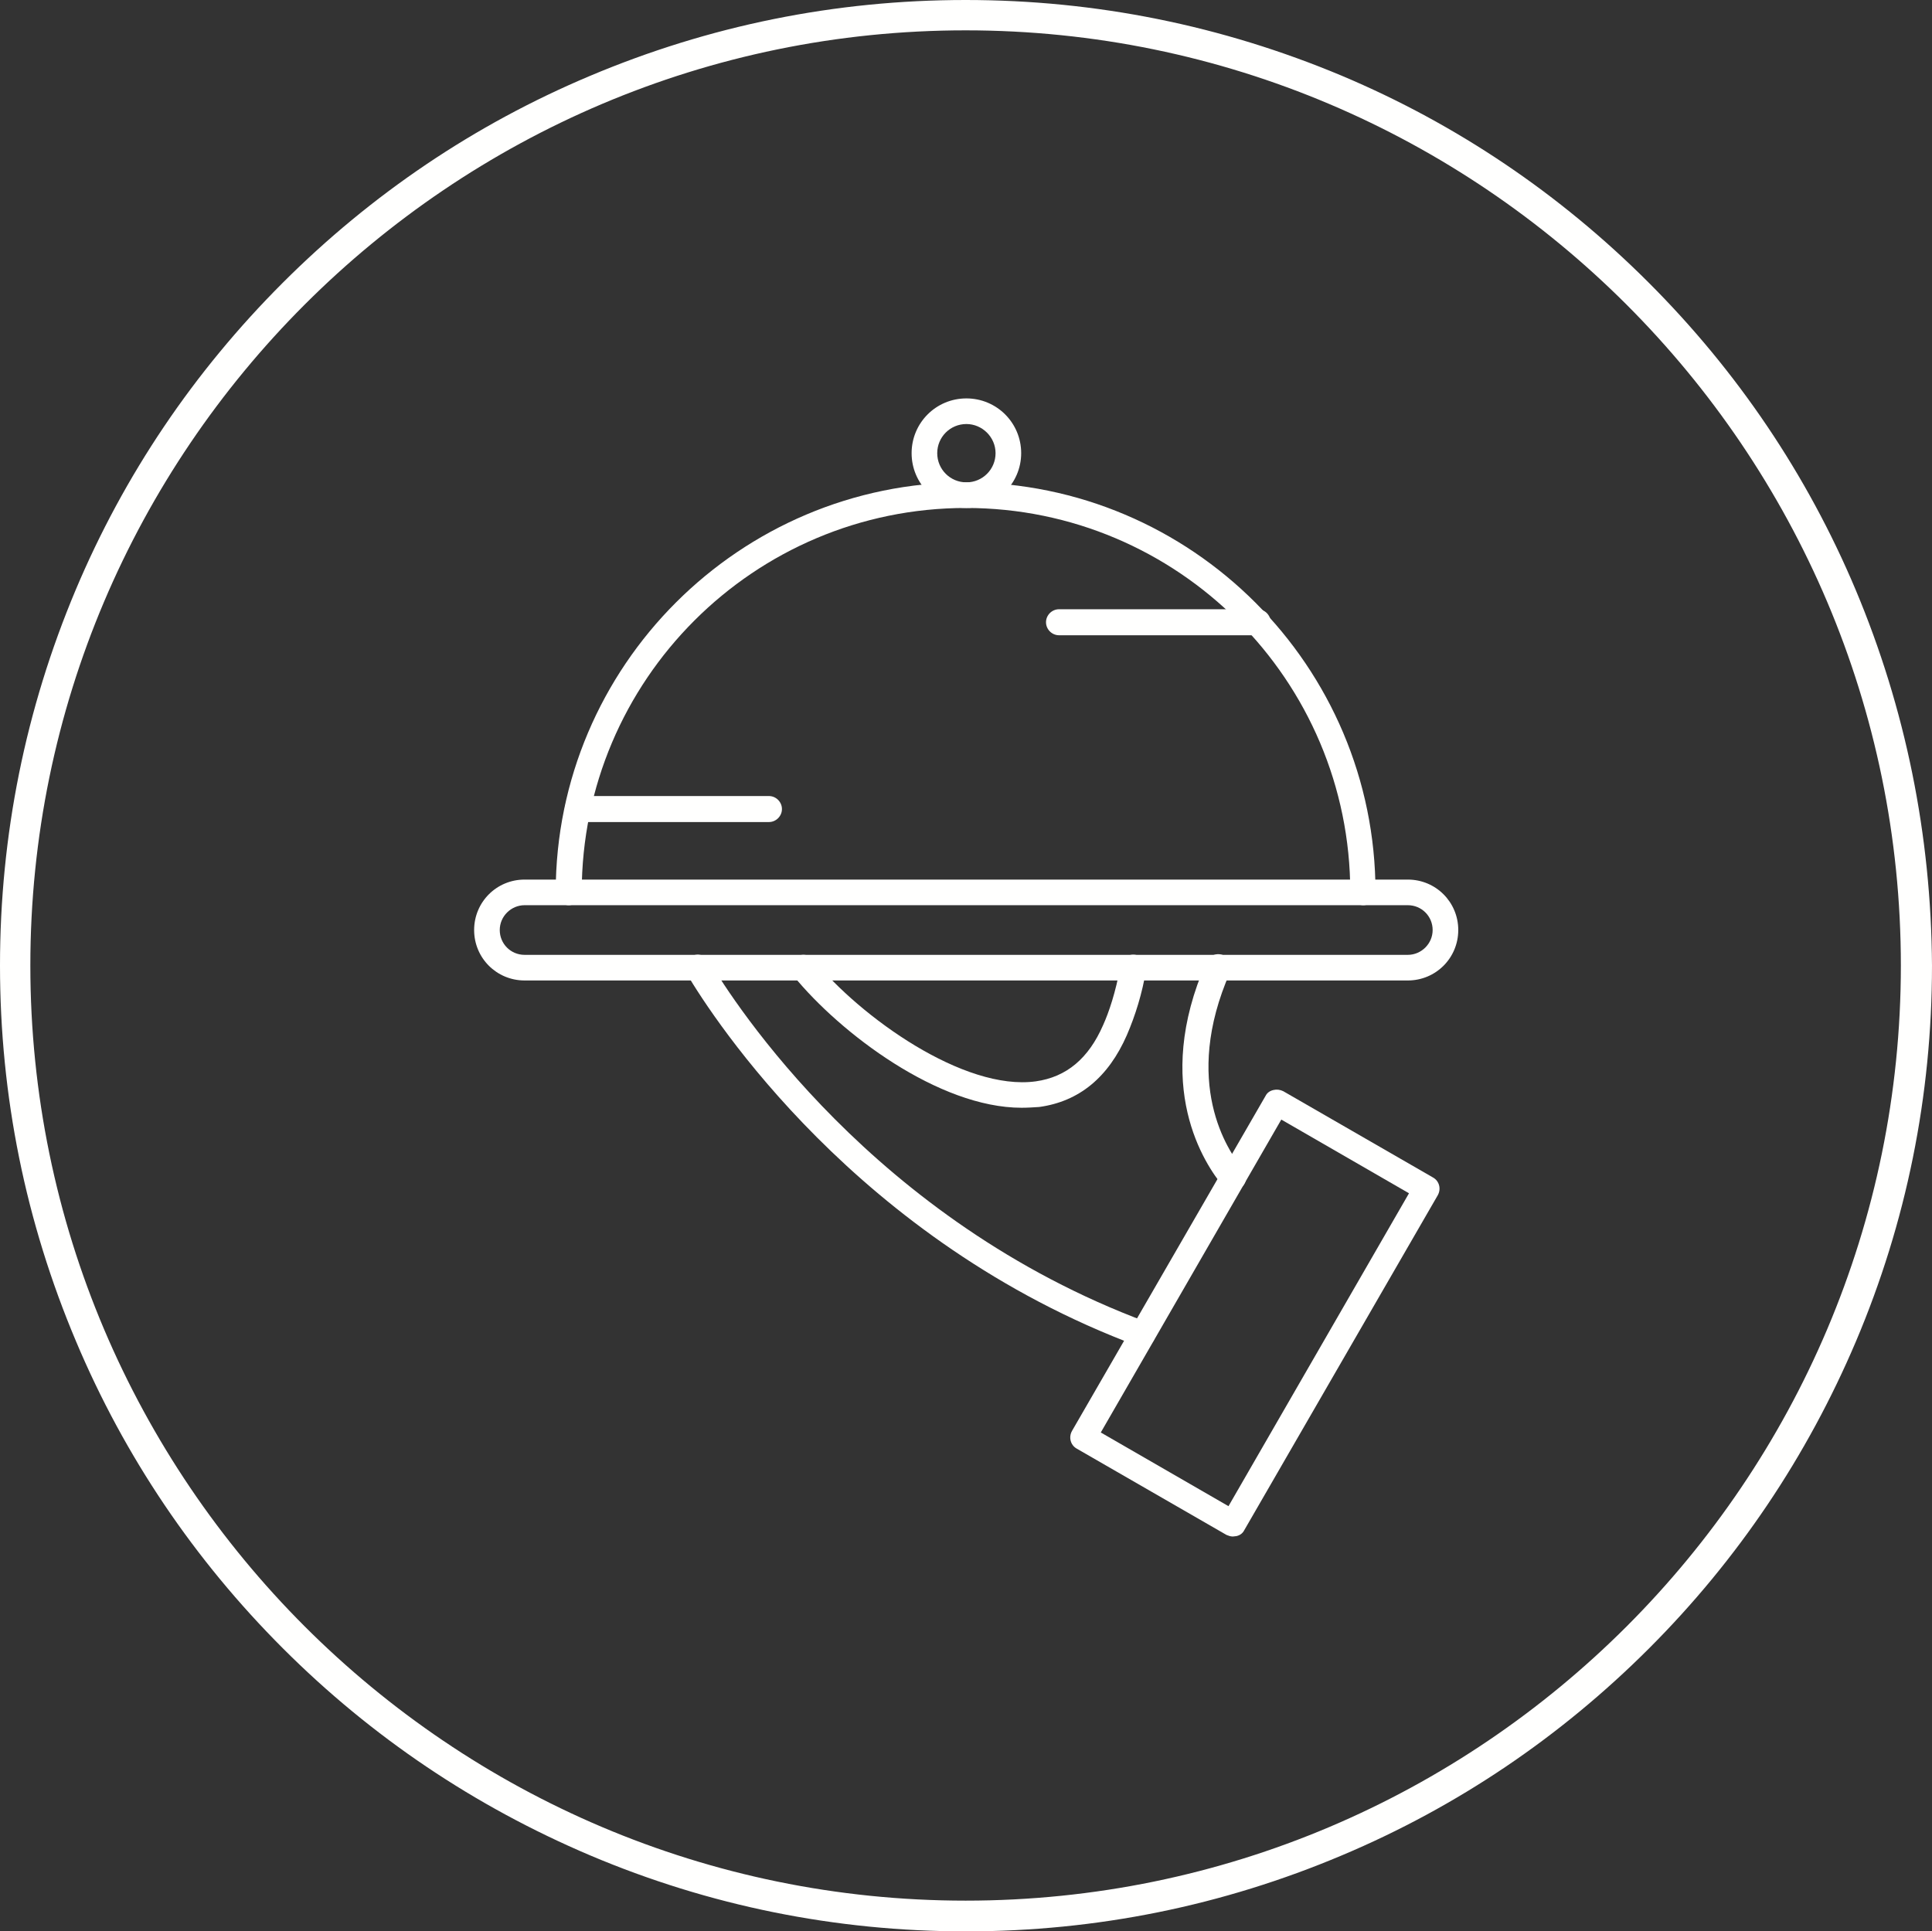
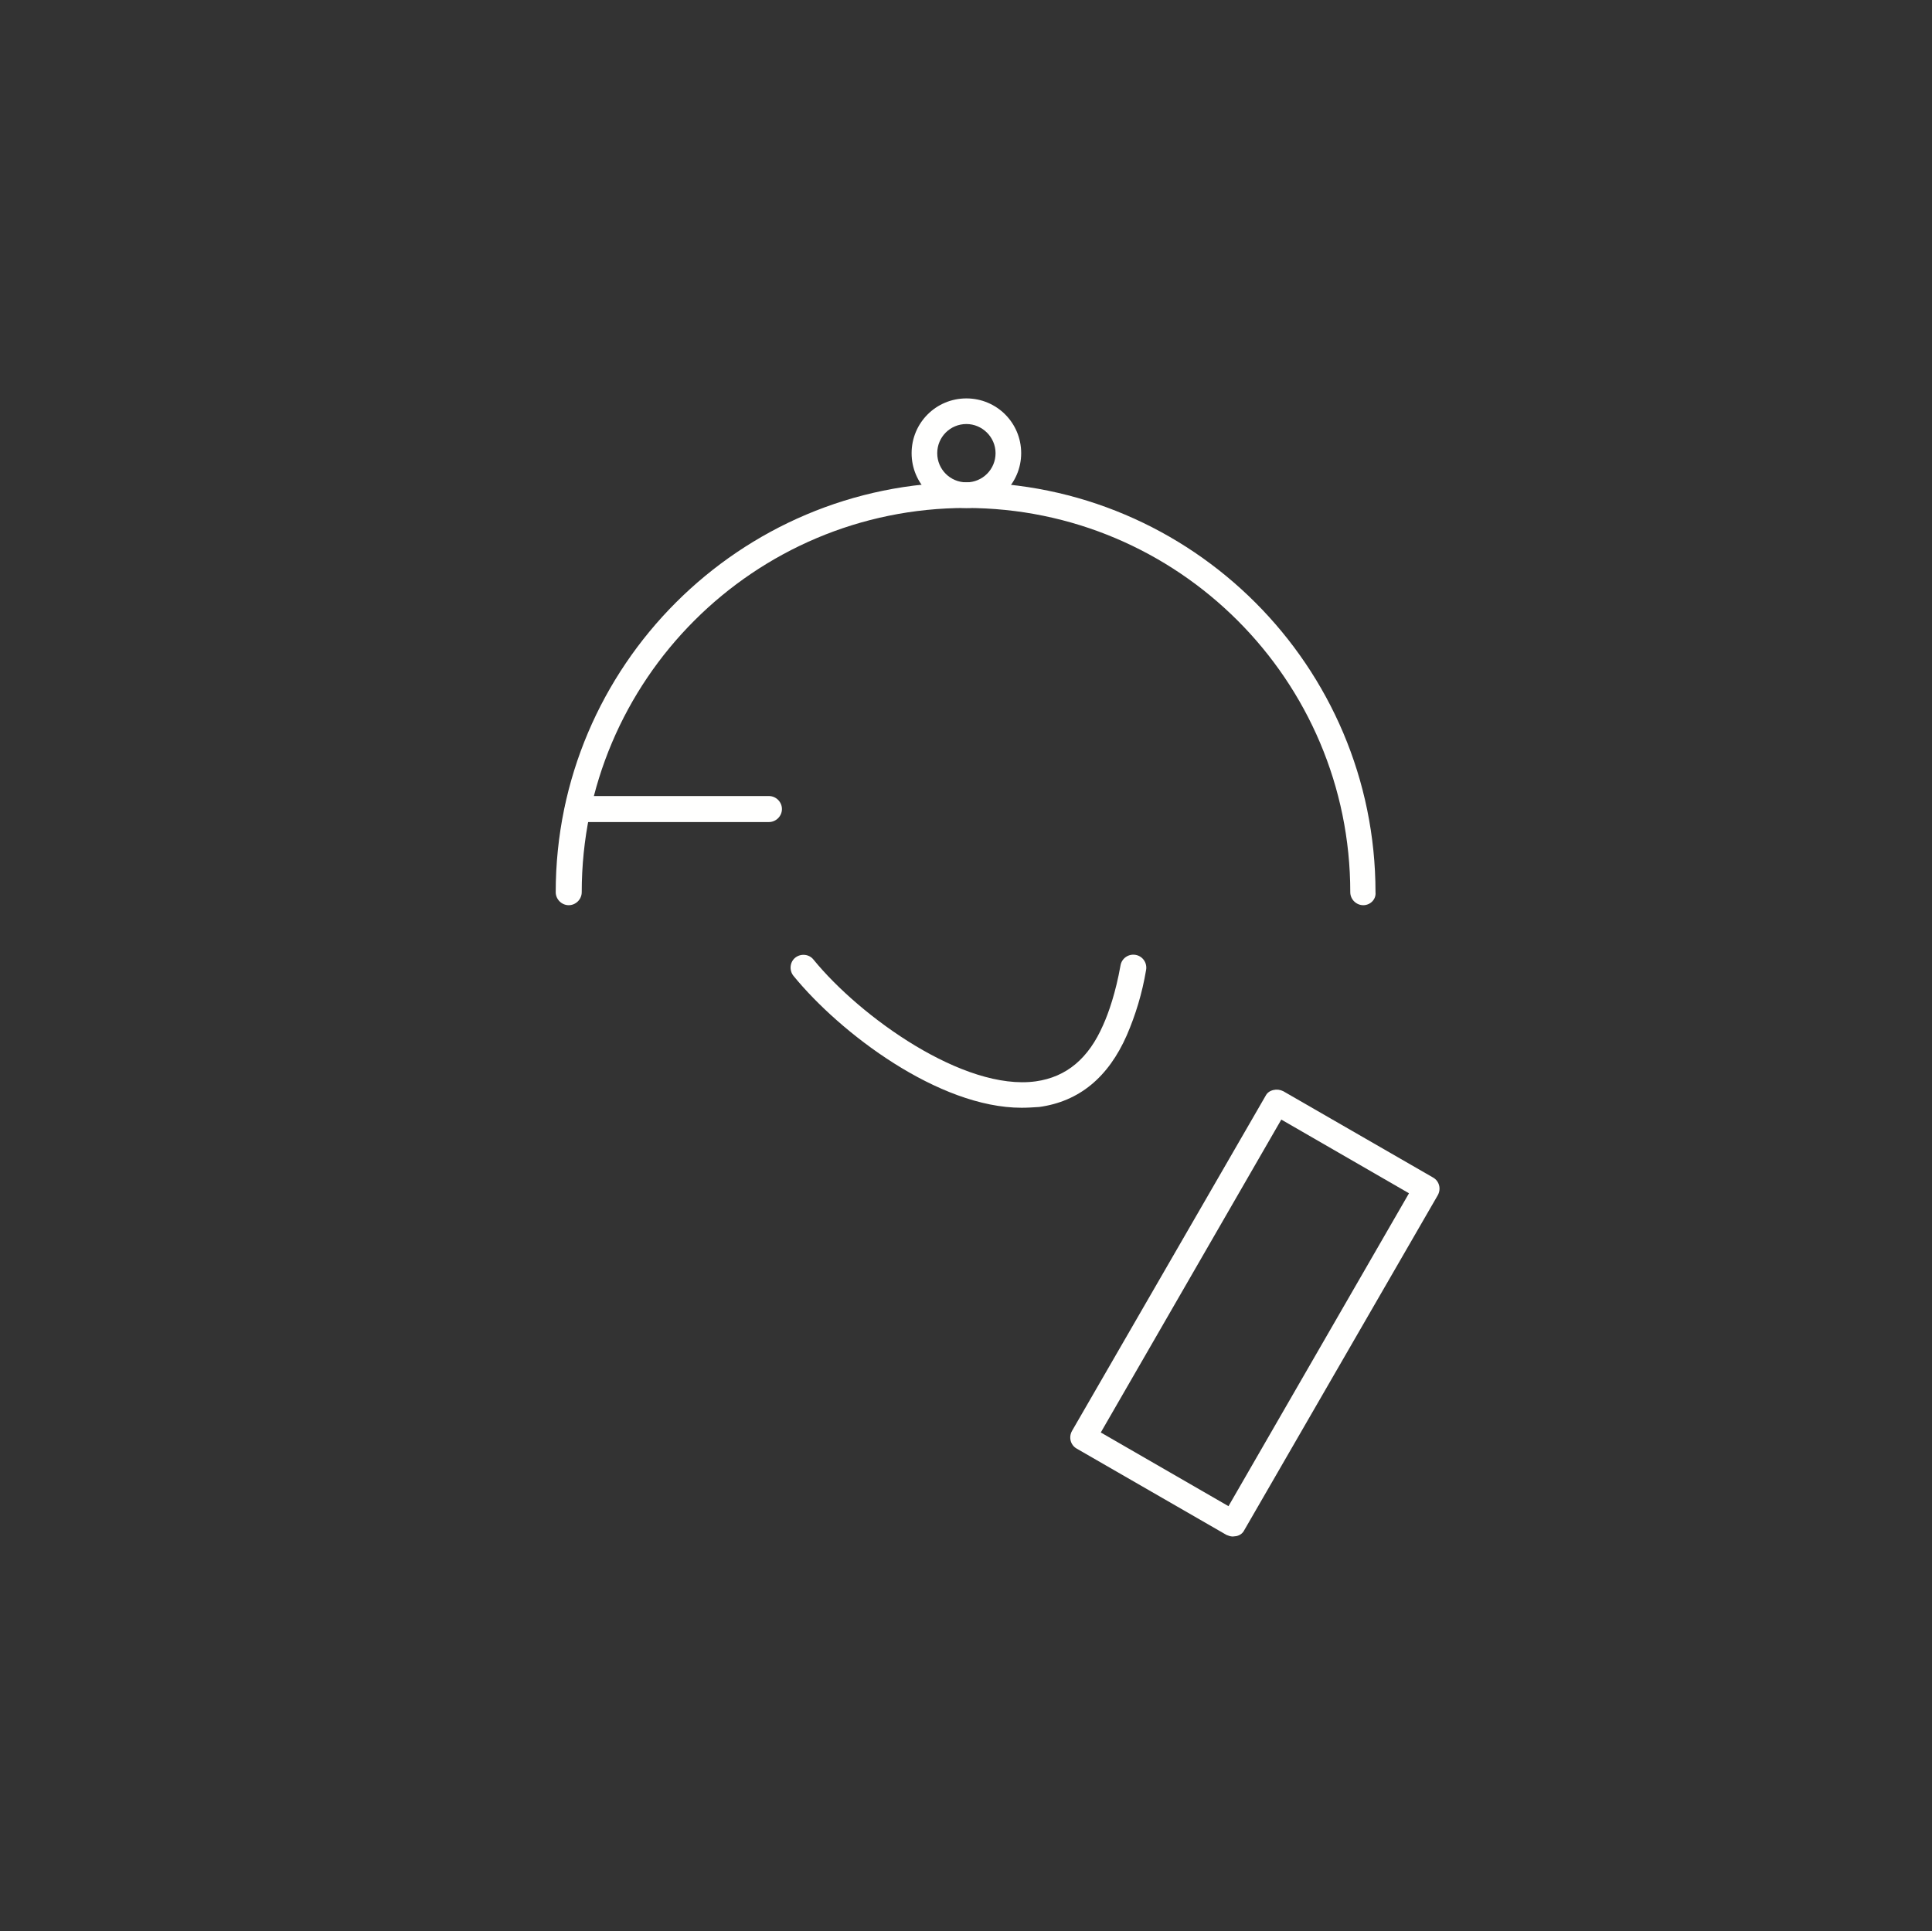
<svg xmlns="http://www.w3.org/2000/svg" fill="#fffffe" height="490.1" preserveAspectRatio="xMidYMid meet" version="1" viewBox="1.0 1.0 490.2 490.1" width="490.2" zoomAndPan="magnify">
  <rect x="1.0" y="1.0" width="490.2" height="490.1" fill="#333333" stroke="none" />
  <g id="change1_1">
    <path d="M260.2,282.1c-21,0-46-18.9-57.9-33.5c-1.1-1.4-0.9-3.5,0.5-4.6c1.4-1.1,3.5-0.9,4.6,0.5c11.9,14.6,38.2,33.4,56.4,30.9 c7.8-1.1,13.4-5.8,17.1-14.3c1.4-3.1,3.2-8.3,4.4-15.1c0.3-1.8,2-3,3.8-2.7s3,2,2.7,3.8c-1,6-2.7,11.5-4.9,16.6 c-4.7,10.7-12.1,16.8-22.2,18.2C263.2,282,261.7,282.1,260.2,282.1z" />
  </g>
  <g id="change1_3">
-     <path d="M290.9,342.8c-0.4,0-0.8-0.1-1.1-0.2c-71.4-26.6-107.9-83.3-114.5-94.4c-0.9-1.6-0.4-3.6,1.1-4.5c1.5-0.9,3.6-0.4,4.5,1.1 c6.4,10.8,41.8,65.9,111.1,91.7c1.7,0.6,2.6,2.5,1.9,4.2C293.5,342,292.2,342.8,290.9,342.8z M313.8,303.2c-0.9,0-1.9-0.4-2.5-1.2 c-4.5-5.4-18.1-25.4-4.2-56.9c0.7-1.7,2.7-2.4,4.3-1.7c1.7,0.7,2.4,2.7,1.7,4.3c-12.3,28-0.6,45.4,3.3,50c1.2,1.4,1,3.4-0.4,4.6 C315.3,303,314.5,303.2,313.8,303.2z" />
-   </g>
+     </g>
  <g id="change1_9">
-     <path d="M358.2,249.8H134.1c-7.1,0-12.8-5.7-12.8-12.8s5.7-12.8,12.8-12.8h224.1c7.1,0,12.8,5.7,12.8,12.8S365.3,249.8,358.2,249.8 z M134.1,230.7c-3.4,0-6.3,2.8-6.3,6.3s2.8,6.3,6.3,6.3h224.1c3.4,0,6.3-2.8,6.3-6.3s-2.8-6.3-6.3-6.3H134.1z" />
-   </g>
+     </g>
  <g id="change1_7">
    <path d="M346.9,230.7c-1.8,0-3.3-1.5-3.3-3.3c0-53.8-43.7-97.5-97.5-97.5s-97.5,43.7-97.5,97.5c0,1.8-1.5,3.3-3.3,3.3 c-1.8,0-3.3-1.5-3.3-3.3c0-57.4,46.7-104,104-104c57.4,0,104,46.7,104,104C350.2,229.2,348.7,230.7,346.9,230.7z" />
  </g>
  <g id="change1_4">
    <path d="M246.2,129.9c-7.7,0-13.9-6.2-13.9-13.9s6.2-13.9,13.9-13.9c7.7,0,13.9,6.2,13.9,13.9S253.8,129.9,246.2,129.9z M246.2,108.6c-4.1,0-7.4,3.3-7.4,7.4s3.3,7.4,7.4,7.4s7.4-3.3,7.4-7.4S250.2,108.6,246.2,108.6z" />
  </g>
  <g id="change1_6">
    <path d="M313.8,390.9c-0.6,0-1.1-0.2-1.6-0.4l-38-21.9c-1.6-0.9-2.1-2.9-1.2-4.5l49.1-85c0.4-0.8,1.1-1.3,2-1.5 c0.8-0.2,1.7-0.1,2.5,0.3l38,21.9c1.6,0.9,2.1,2.9,1.2,4.5l-49.1,85c-0.4,0.8-1.1,1.3-2,1.5C314.4,390.8,314.1,390.9,313.8,390.9z M280.3,364.5l32.4,18.7l45.8-79.4l-32.4-18.7L280.3,364.5z" />
  </g>
  <g id="change1_5">
    <path d="M196.1,209.6h-48.5c-1.8,0-3.3-1.5-3.3-3.3c0-1.8,1.5-3.3,3.3-3.3h48.5c1.8,0,3.3,1.5,3.3,3.3 C199.4,208.1,197.9,209.6,196.1,209.6z" />
  </g>
  <g id="change1_2">
-     <path d="M320.1,162.2h-50.4c-1.8,0-3.3-1.5-3.3-3.3c0-1.8,1.5-3.3,3.3-3.3h50.4c1.8,0,3.3,1.5,3.3,3.3 C323.4,160.8,321.9,162.2,320.1,162.2z" />
-   </g>
+     </g>
  <g id="change1_8">
-     <path d="M471.8,150.6c-12.3-29.2-30-55.4-52.5-77.9c-22.5-22.5-48.7-40.2-77.9-52.5C311.1,7.5,279.1,1,246,1s-65.1,6.5-95.4,19.3 c-29.2,12.3-55.4,30-77.9,52.5c-22.5,22.5-40.2,48.7-52.5,77.9C7.5,180.9,1,212.9,1,246s6.5,65.1,19.3,95.4 c12.3,29.2,30,55.4,52.5,77.9c22.5,22.5,48.7,40.1,77.9,52.5c30.2,12.8,62.3,19.3,95.4,19.3s65.1-6.5,95.4-19.3 c29.2-12.3,55.4-30,77.9-52.5c22.5-22.5,40.1-48.7,52.5-77.9c12.8-30.2,19.3-62.3,19.3-95.4C491,212.9,484.5,180.8,471.8,150.6z M483.3,246c0,130.8-106.4,237.3-237.3,237.3C115.2,483.3,8.7,376.8,8.7,246S115.2,8.7,246,8.7S483.3,115.2,483.3,246z" />
-   </g>
+     </g>
</svg>